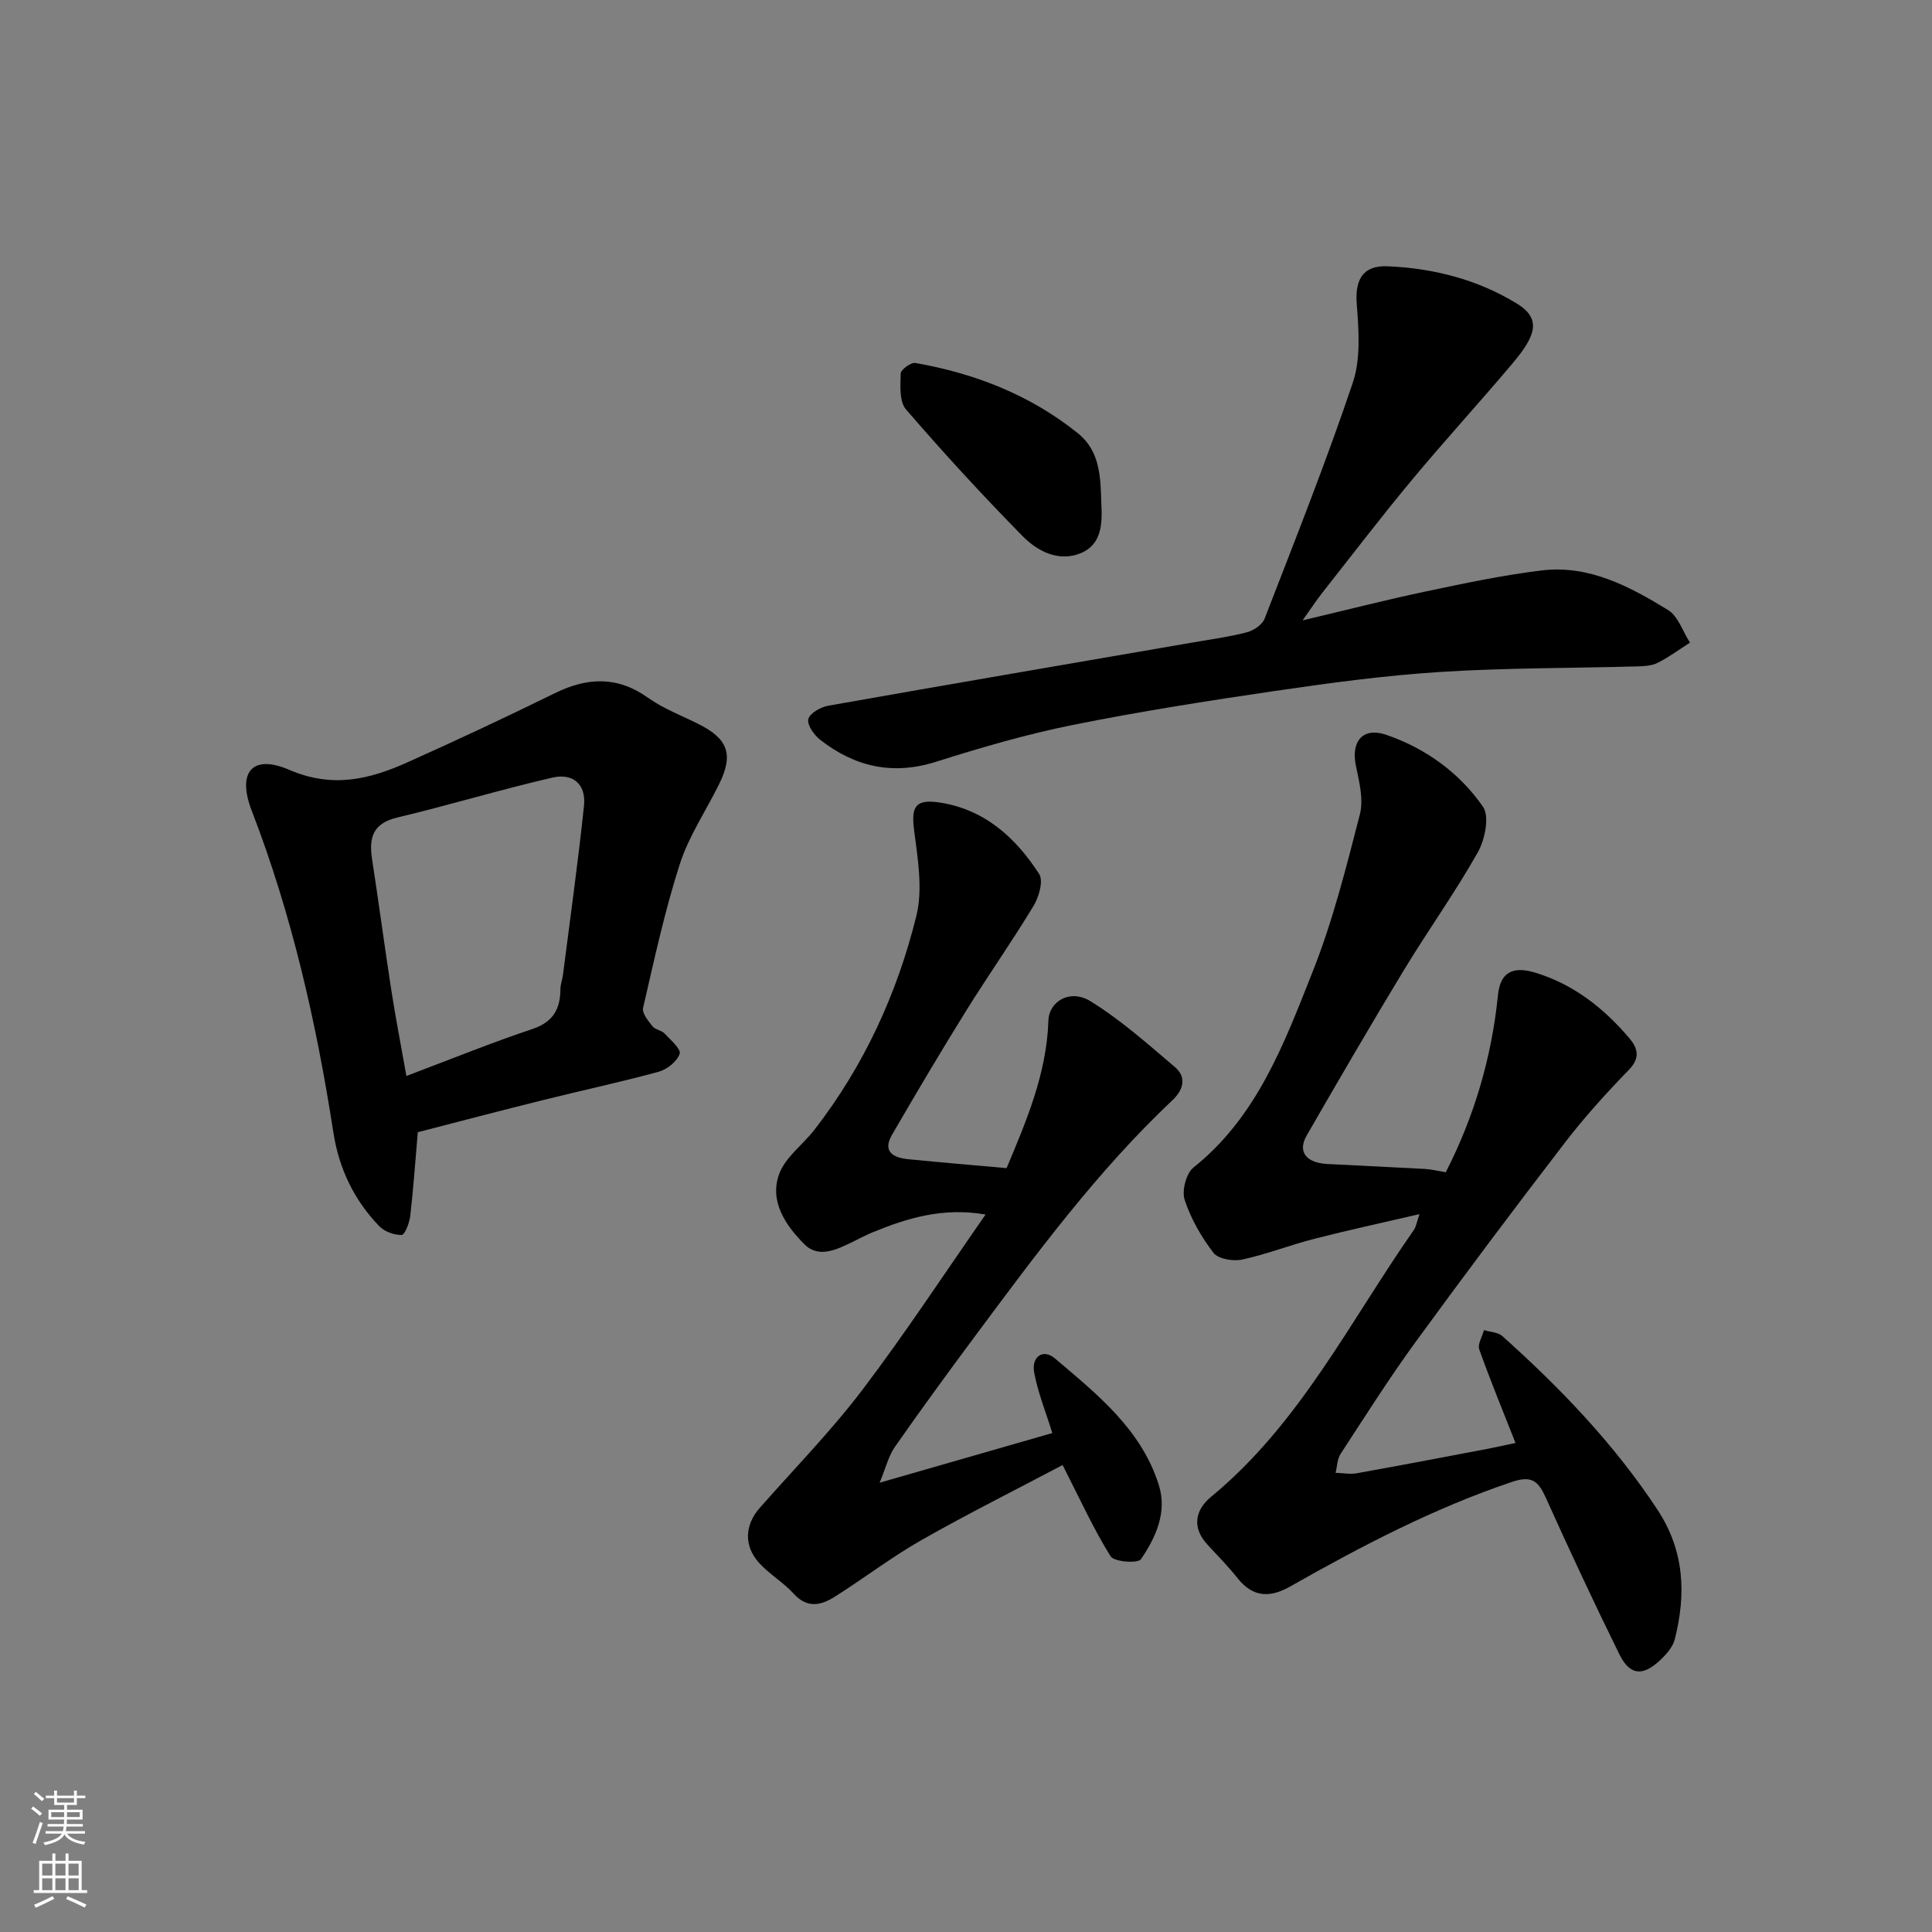
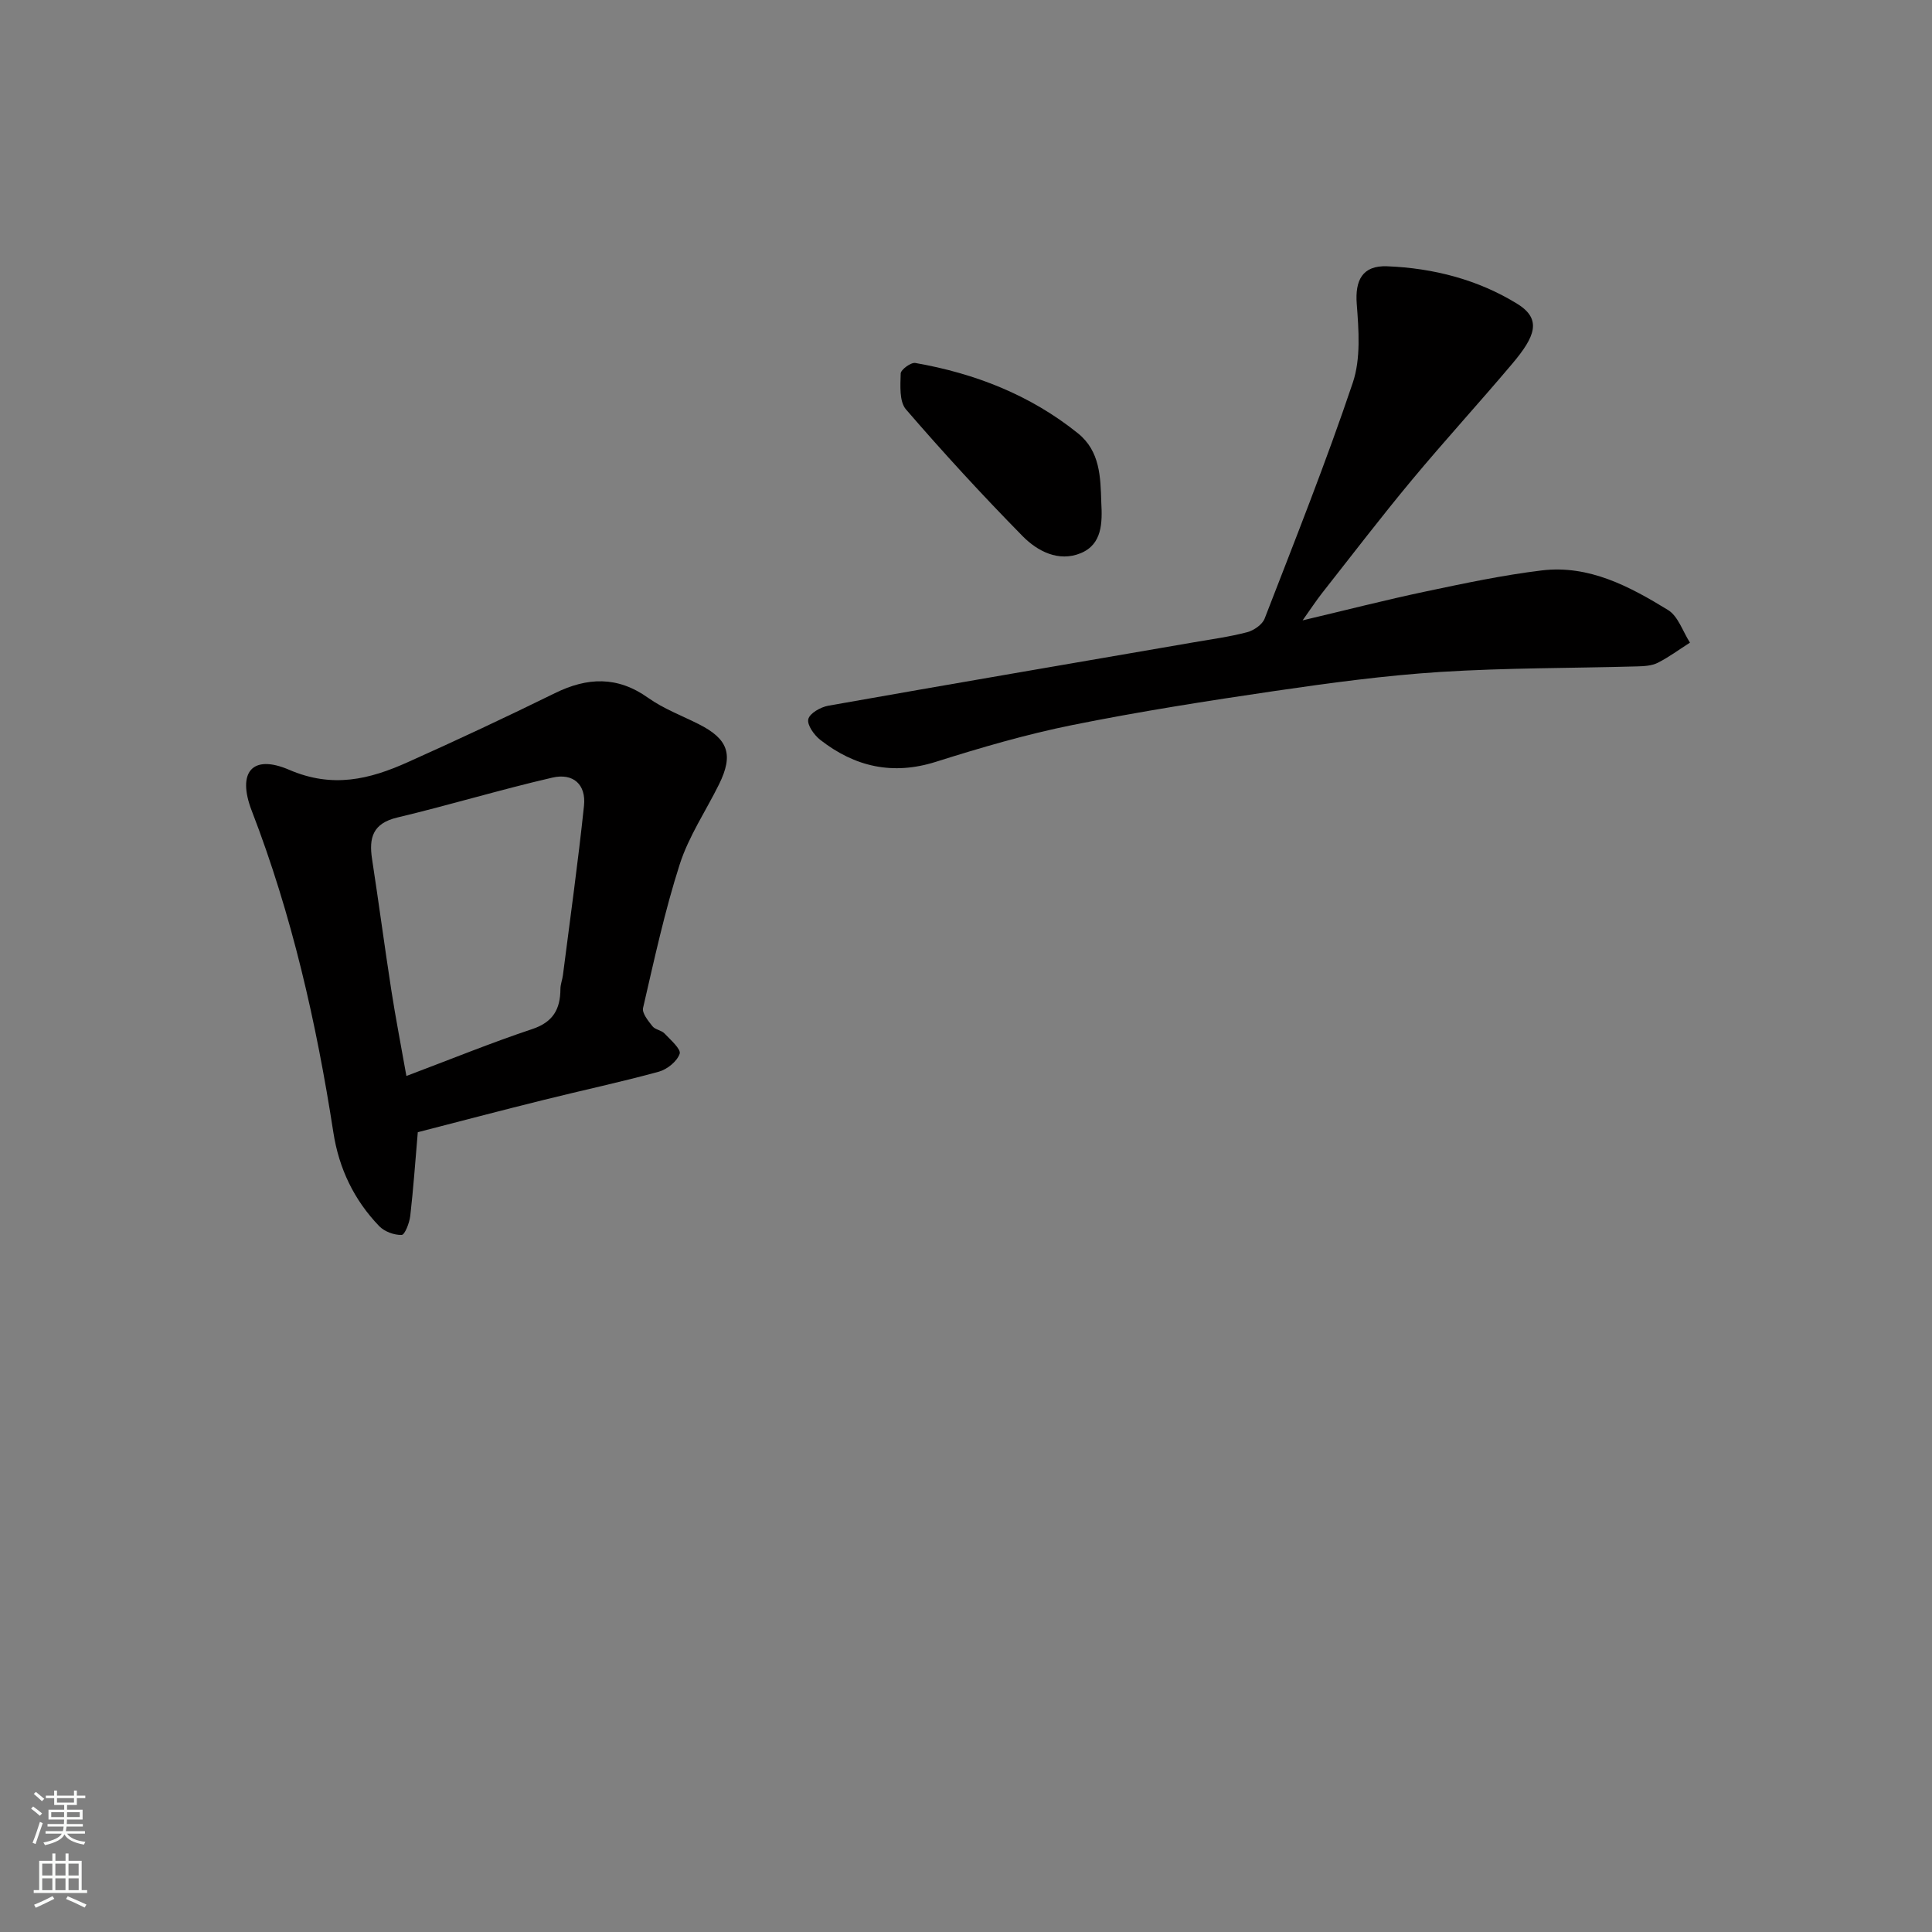
<svg xmlns="http://www.w3.org/2000/svg" enable-background="new 0 0 400 400" viewBox="0 0 400 400">
  <rect x="0" y="0" width="400" height="400" fill="#808080" stroke="none" />
  <g fill="#010000">
-     <path d="m299.33 242.71c5.89-11.53 9.5-23.74 10.81-36.71.48-4.71 3.08-6.02 7.66-4.64 7.97 2.41 14.25 7.36 19.54 13.59 1.65 1.94 2.36 4-.03 6.47-4.69 4.84-9.25 9.86-13.35 15.2-10.46 13.61-20.76 27.34-30.87 41.21-5.47 7.51-10.44 15.37-15.52 23.16-.71 1.08-.72 2.61-1.05 3.94 1.47.04 2.98.34 4.39.09 8.98-1.61 17.94-3.32 26.9-5.02 2.03-.39 4.05-.85 5.96-1.25-2.62-6.65-5.22-12.94-7.5-19.36-.39-1.08.61-2.65.97-4 1.28.39 2.89.42 3.8 1.23 12.04 10.77 23.15 22.35 32.11 35.93 5.61 8.51 5.97 17.48 3.59 26.87-.41 1.62-1.8 3.16-3.08 4.35-3.6 3.36-6.24 3.09-8.41-1.31-5.26-10.69-10.31-21.5-15.2-32.36-1.54-3.41-2.87-4.69-7.01-3.29-16.17 5.45-31.16 13.28-45.91 21.65-4.18 2.37-7.7 2.3-10.87-1.68-1.95-2.45-4.16-4.69-6.28-6.99-3.29-3.58-2.51-7.19.76-9.89 18.37-15.13 28.72-36.29 41.99-55.26.45-.64.56-1.53 1.16-3.27-7.65 1.78-14.74 3.31-21.77 5.11-5.02 1.29-9.9 3.21-14.95 4.3-1.86.4-4.94-.11-5.93-1.39-2.52-3.28-4.68-7.06-5.97-10.97-.62-1.89.31-5.48 1.82-6.69 13.2-10.54 18.79-25.72 24.67-40.52 4.18-10.52 6.96-21.63 9.79-32.62.8-3.11-.16-6.8-.84-10.12-1.02-5.02 1.48-7.99 6.31-6.33 8.18 2.81 15.14 7.86 20.02 14.89 1.39 2.01.4 6.82-1.09 9.46-4.72 8.36-10.35 16.21-15.33 24.43-6.85 11.3-13.48 22.72-20.08 34.16-1.93 3.35-.16 5.67 4.25 5.91 6.76.36 13.53.65 20.29 1.03 1.41.09 2.82.45 4.25.69z" />
-     <path d="m182.12 306.98c12.88-3.7 24.37-7.01 35.75-10.28-1.38-4.46-2.99-8.41-3.75-12.51-.62-3.34 1.87-5 4.27-2.96 8.73 7.41 17.88 14.66 21.52 26.19 1.79 5.64-.6 10.88-3.7 15.41-.62.9-5.54.55-6.27-.61-3.51-5.61-6.27-11.7-9.94-18.9-9.59 5.07-19.54 10.04-29.19 15.52-6.22 3.54-11.95 7.94-18.02 11.77-2.79 1.76-5.64 2.44-8.42-.61-2.14-2.36-5.03-4.03-7.18-6.39-3.25-3.55-3-7.9.12-11.43 7.12-8.08 14.7-15.83 21.2-24.38 8.85-11.65 16.88-23.92 25.54-36.34-8.8-1.54-16.21.72-23.49 3.72-1.36.56-2.66 1.28-3.99 1.92-3.3 1.59-7.05 3.5-10.04.5-3.85-3.87-7.28-8.84-5.22-14.51 1.26-3.48 4.88-6.06 7.29-9.16 10.26-13.22 17.14-28.2 21.12-44.29 1.38-5.57.28-11.91-.47-17.8-.59-4.64.16-6.4 4.99-5.73 9.42 1.32 16 7.21 20.91 14.85.91 1.41-.06 4.76-1.17 6.6-4.46 7.39-9.45 14.46-14 21.79-5.25 8.45-10.32 17.01-15.31 25.62-2.04 3.53.36 4.73 3.37 5.03 6.68.67 13.37 1.22 20.36 1.85 4.08-9.7 8.29-19.53 8.66-30.52.13-4.06 4.52-6.62 8.69-4.05 6.28 3.87 11.89 8.87 17.54 13.68 2.44 2.07 1.68 4.72-.5 6.78-15.65 14.75-28.33 31.97-41.09 49.13-5.55 7.47-11.05 14.99-16.38 22.63-1.33 1.85-1.88 4.28-3.2 7.48z" />
    <path d="m86.5 234.41c-.53 6.17-.92 11.77-1.56 17.33-.17 1.44-1.12 3.92-1.78 3.94-1.55.05-3.56-.69-4.65-1.82-5.21-5.41-8.34-11.94-9.49-19.4-3.52-22.75-8.59-45.08-16.91-66.63-3.05-7.92.07-11.76 7.76-8.45 8.99 3.87 16.61 1.98 24.49-1.55 10.25-4.59 20.43-9.36 30.51-14.31 6.75-3.32 12.97-3.57 19.35.98 3.17 2.25 6.94 3.66 10.45 5.43 6.11 3.08 7.23 6.3 4.2 12.45-2.73 5.52-6.28 10.77-8.14 16.57-3.12 9.72-5.28 19.76-7.59 29.73-.25 1.08 1.06 2.67 1.95 3.8.56.71 1.85.81 2.49 1.49 1.25 1.32 3.46 3.25 3.14 4.2-.54 1.58-2.58 3.23-4.31 3.71-7.84 2.15-15.8 3.84-23.69 5.81-8.82 2.18-17.6 4.5-26.22 6.72zm-2.36-11.64c9.31-3.51 17.59-6.89 26.05-9.71 4.35-1.45 5.82-4.15 5.84-8.3 0-.96.4-1.91.52-2.88 1.49-11.68 3.13-23.35 4.36-35.06.46-4.37-2.2-6.83-6.56-5.82-10.76 2.48-21.35 5.7-32.1 8.26-5.05 1.2-5.9 4.16-5.22 8.59 1.39 9.05 2.59 18.12 3.99 27.17.88 5.69 1.99 11.36 3.12 17.75z" />
    <path d="m269.69 128.44c9.13-2.16 17.27-4.25 25.48-5.98 7.96-1.68 15.96-3.38 24.03-4.36 9.77-1.18 18.18 3.31 26.14 8.19 2.11 1.29 3.06 4.46 4.55 6.76-2.21 1.41-4.33 2.99-6.66 4.17-1.24.63-2.84.71-4.28.75-13.59.38-27.21.29-40.77 1.15-11.43.73-22.83 2.27-34.18 3.93-14.04 2.06-28.07 4.26-41.97 7.06-9.54 1.92-18.95 4.67-28.25 7.61-8.97 2.84-16.79 1.04-23.94-4.53-1.28-.99-2.78-3.11-2.49-4.3.29-1.22 2.56-2.5 4.14-2.78 25.21-4.47 50.46-8.77 75.69-13.13 3.69-.64 7.42-1.14 11.03-2.09 1.39-.37 3.14-1.57 3.62-2.82 6.28-16.22 12.72-32.39 18.26-48.86 1.67-4.98 1.22-10.88.81-16.29-.37-4.85 1.14-7.99 6.28-7.79 9.55.37 18.83 2.76 26.96 7.78 5.17 3.19 3.67 6.81-1.03 12.38-6.84 8.11-14.01 15.93-20.79 24.08-6.38 7.67-12.45 15.61-18.62 23.45-1.2 1.53-2.26 3.16-4.01 5.62z" />
    <path d="m228.01 104.02c.23 4.21.2 8.67-4.26 10.51-4.56 1.88-8.96-.4-12.04-3.54-8.33-8.47-16.38-17.24-24.14-26.23-1.4-1.63-1.16-4.92-1.09-7.43.02-.8 2.12-2.34 3.03-2.18 12.35 2.16 23.78 6.62 33.64 14.54 4.62 3.7 4.7 9.07 4.86 14.33z" />
  </g>
  <path d="m6.44 374.46.42-.45c.65.47 1.27.95 1.85 1.44l-.45.49c-.65-.56-1.25-1.06-1.82-1.48m.93 7.33-.63-.26c.55-1.36 1.05-2.8 1.52-4.33.19.1.38.19.59.27-.46 1.29-.95 2.73-1.48 4.32m-.38-10.38.44-.42c.43.34 1.01.82 1.74 1.44l-.49.49c-.53-.51-1.09-1.01-1.69-1.51m2.5.35h1.72v-1.04h.59v1.04h3.52v-1.04h.59v1.04h1.75v.53h-1.75v1.42h-2.03v.97h3.22v2.03h-3.24c0 .35-.01.66-.03.93h3.32v.53h-3.37c-.03.27-.08.58-.15.94h3.96v.53h-3.71c.67.92 1.93 1.48 3.79 1.68-.13.24-.23.44-.29.59-2.13-.38-3.48-1.08-4.04-2.12-.43.97-1.77 1.72-4.03 2.23-.09-.19-.2-.37-.33-.55 2.1-.42 3.37-1.03 3.81-1.83h-3.36v-.53h3.58c.08-.29.13-.61.16-.94h-3.33v-.53h3.39c.02-.27.04-.58.04-.93h-3.23v-2.03h3.25v-.97h-2.07v-1.42h-1.73zm1.12 3.44v1h2.65c.01-.3.02-.44.01-.4v-.25-.35zm1.19-2h3.52v-.91h-3.52zm4.71 2h-2.63v.59c0 .15-.01.28-.01.4h2.64z" fill="#fafbfa" />
  <path d="m13.56 383.74h.63v1.52h2.72v6.07h1.13v.6h-11.06v-.6h1.13v-6.07h2.73v-1.52h.63v1.52h2.1v-1.52zm-2.69 8.83.38.56c-1.24.63-2.53 1.25-3.85 1.85-.1-.21-.21-.42-.34-.63 1.36-.55 2.63-1.15 3.81-1.78m-2.13-4.27h2.1v-2.45h-2.1zm0 3.04h2.1v-2.46h-2.1zm2.72-3.04h2.1v-2.45h-2.1zm0 3.04h2.1v-2.46h-2.1zm6.07 3.6c-1.41-.71-2.7-1.3-3.86-1.78l.35-.56c1.45.62 2.75 1.19 3.88 1.72zm-1.25-9.09h-2.1v2.45h2.1zm-2.09 5.49h2.1v-2.46h-2.1z" fill="#fafbfa" />
</svg>